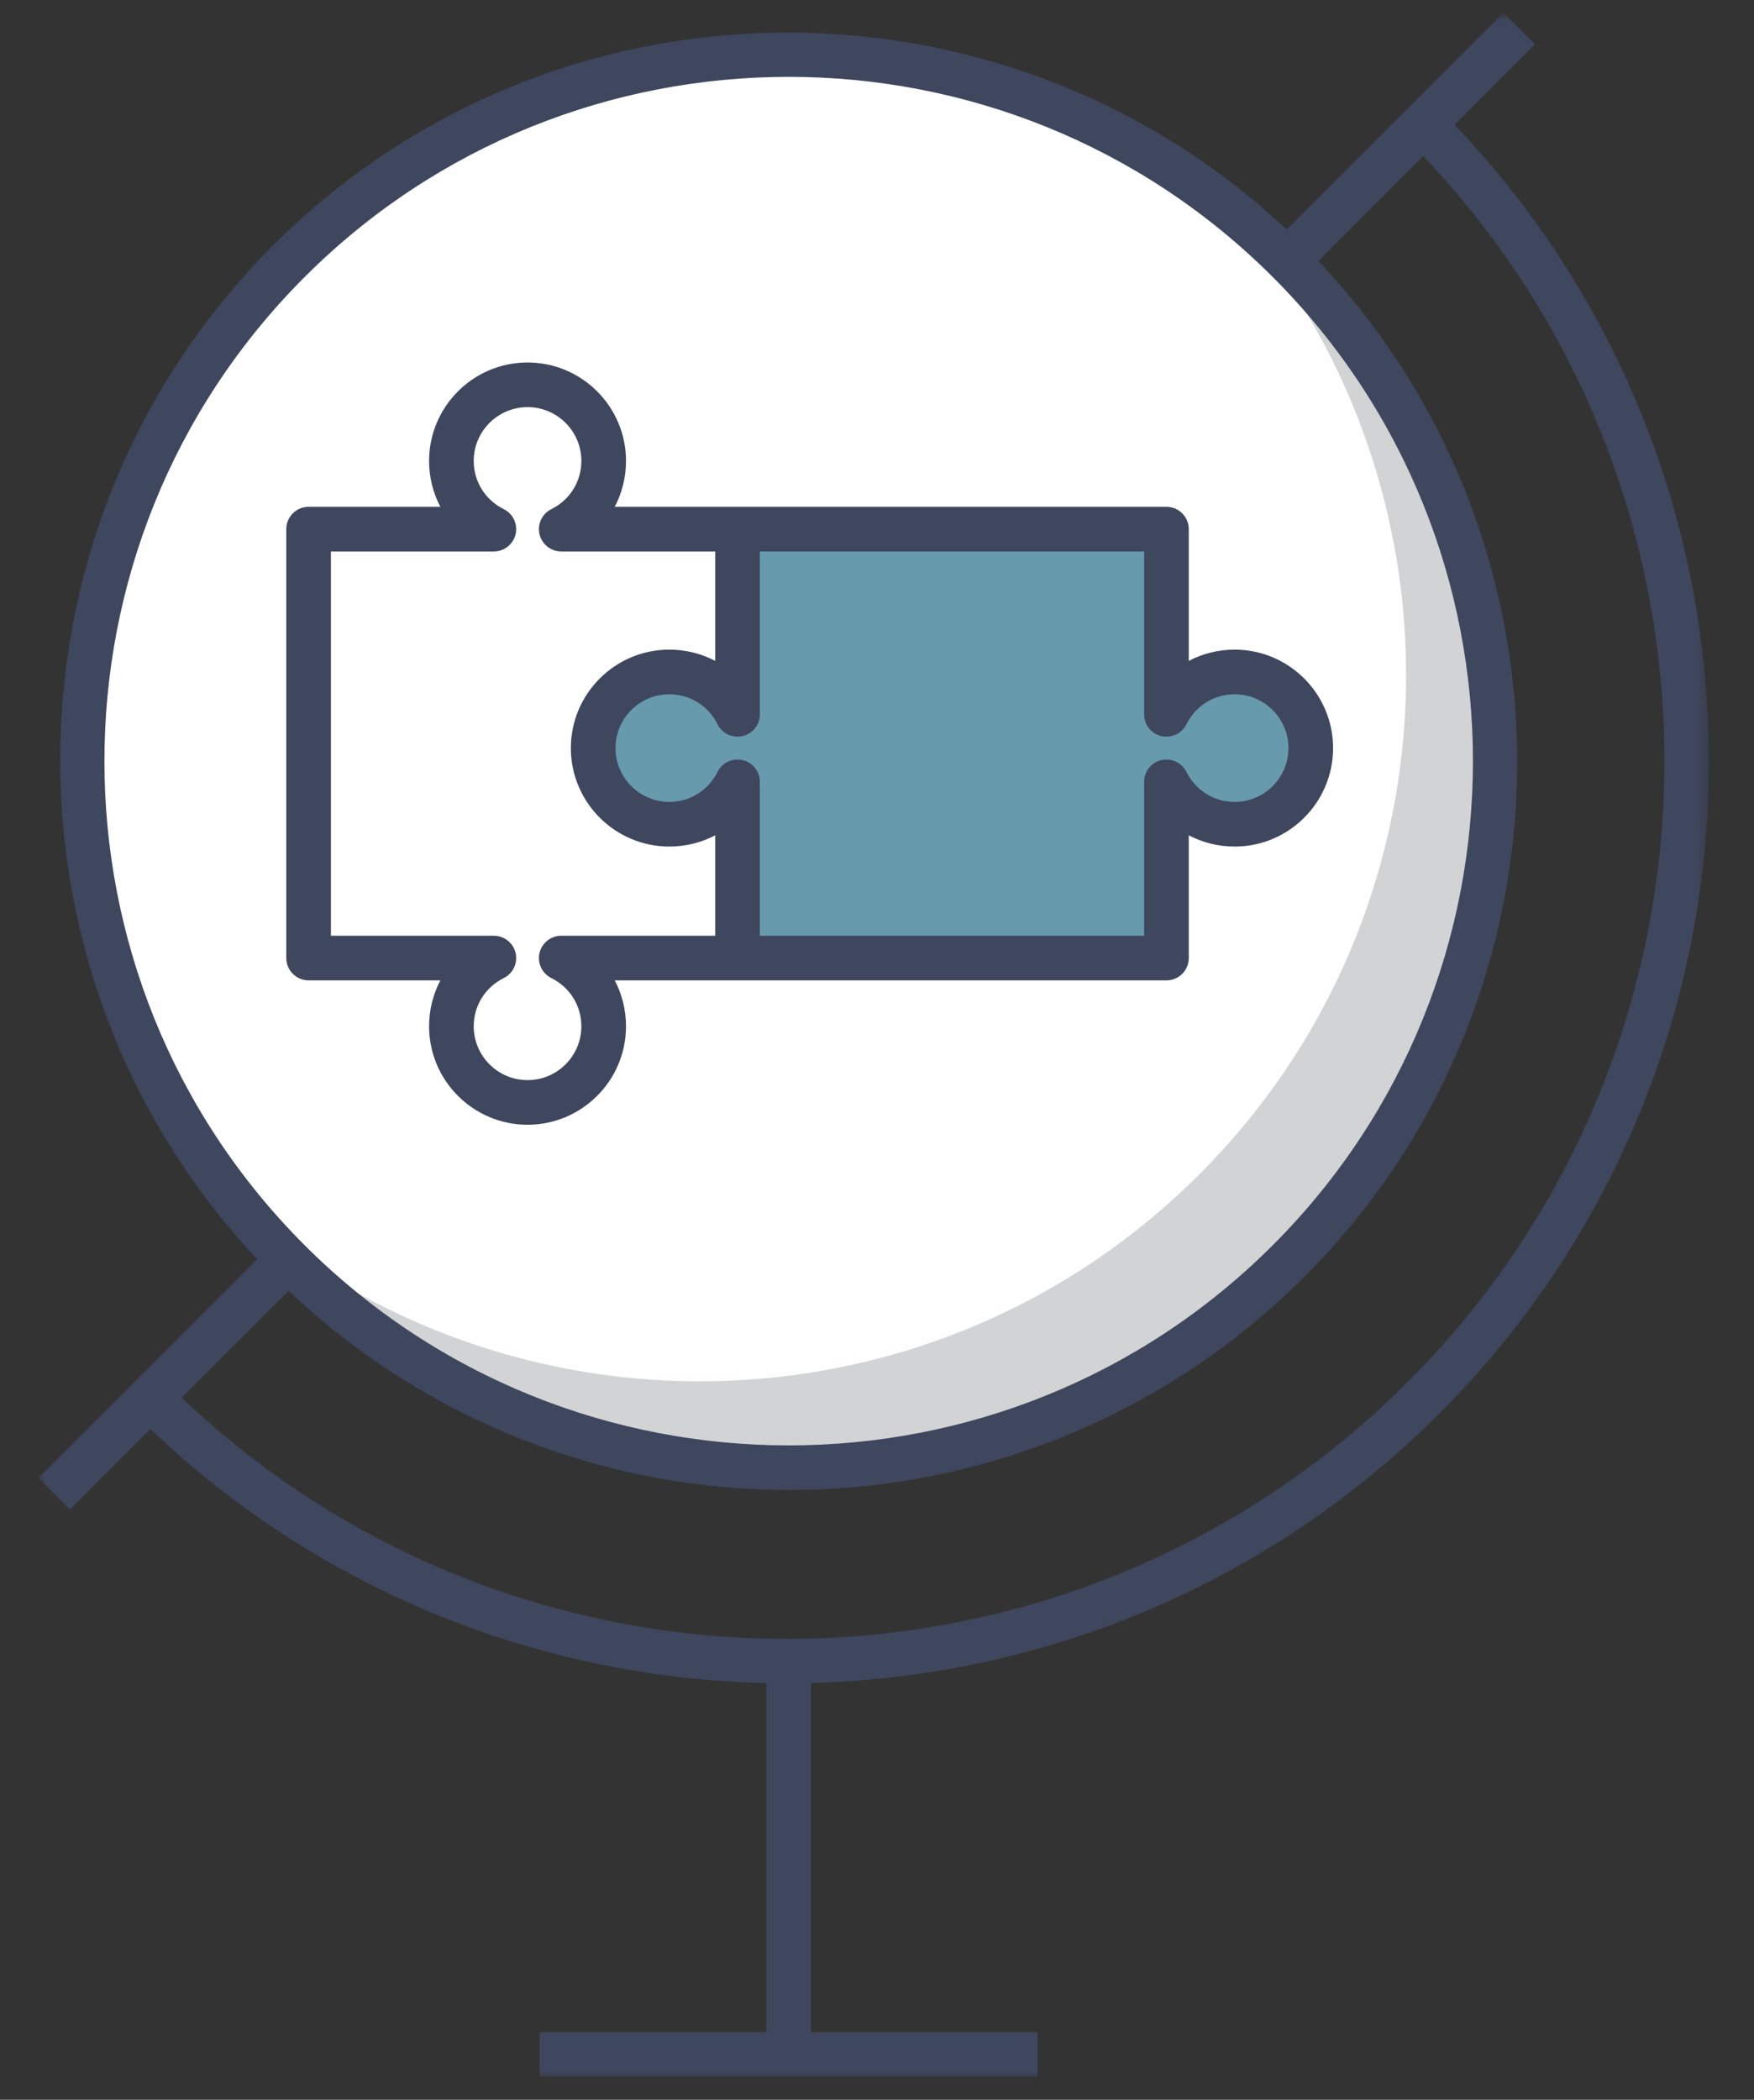
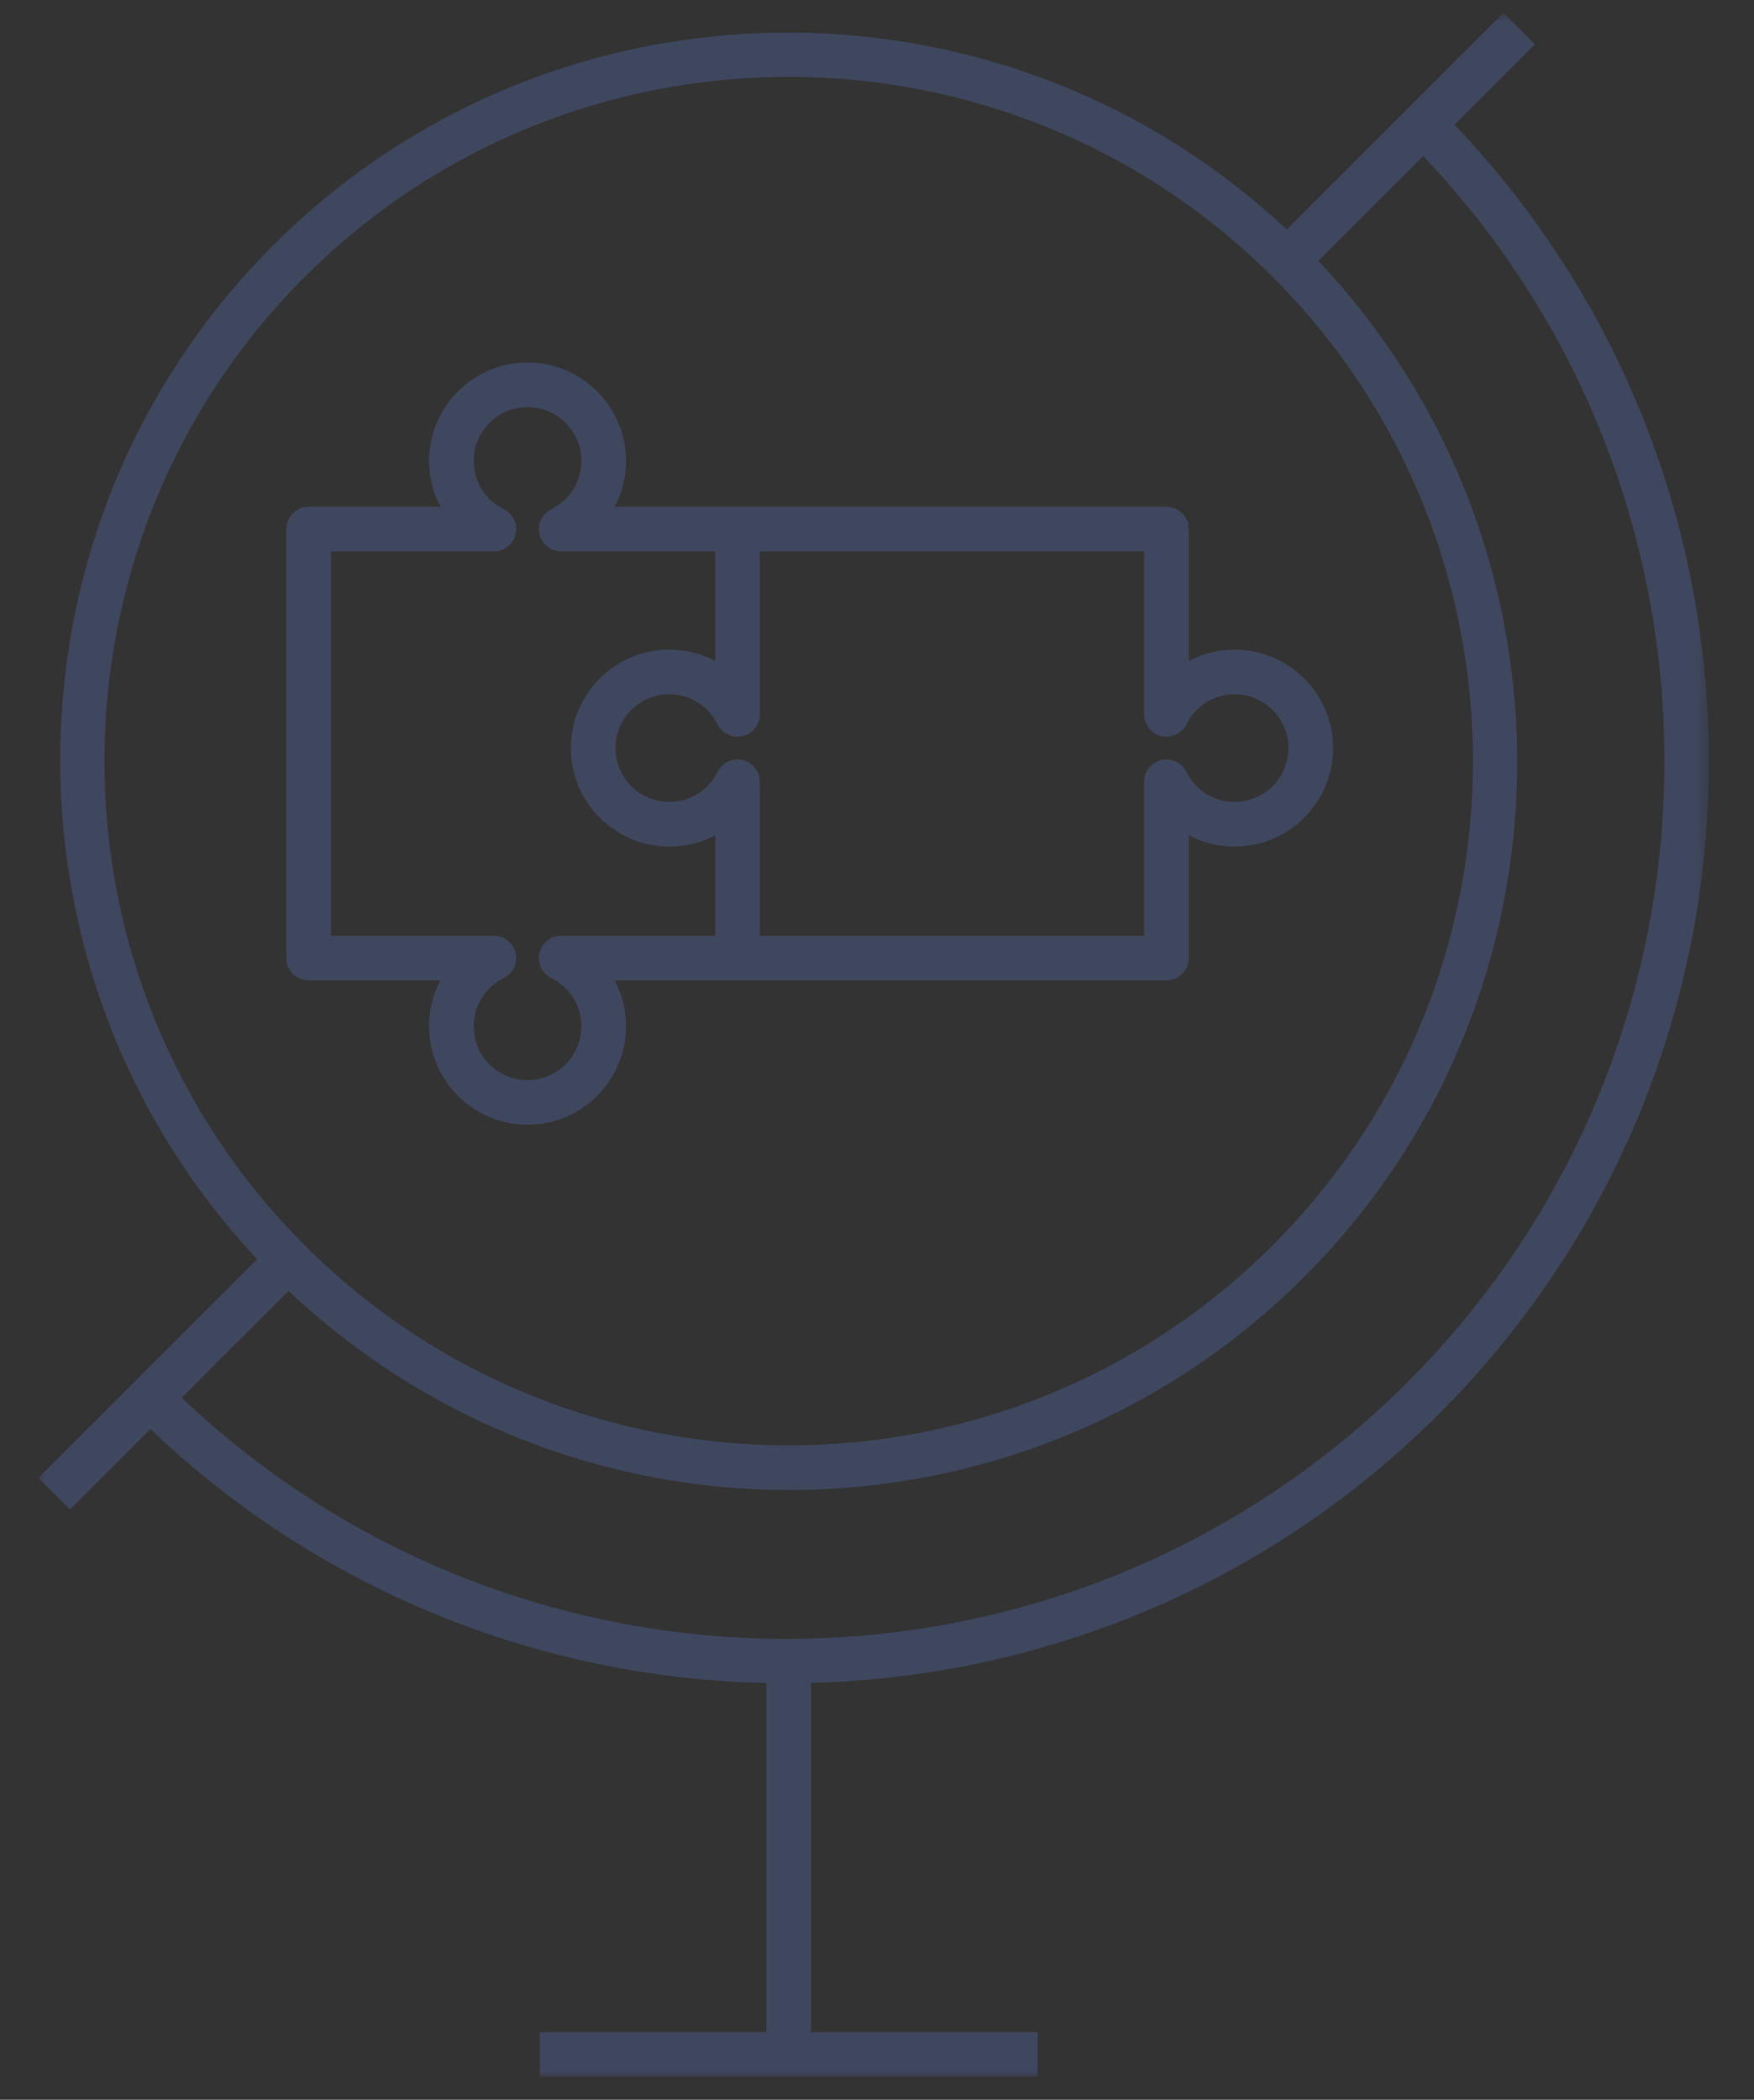
<svg xmlns="http://www.w3.org/2000/svg" xmlns:xlink="http://www.w3.org/1999/xlink" width="137px" height="164px" viewBox="0 0 137 164" version="1.1">
  <rect x="0" y="0" width="137" height="164" fill="#333333" stroke="none" />
  <title>icon/community-engage</title>
  <defs>
    <polygon id="path-1" points="0 0.795 130.478 0.795 130.478 162 0 162" />
  </defs>
  <g id="icon/community-engage" stroke="none" stroke-width="1" fill="none" fill-rule="evenodd">
    <g id="Group-12" transform="translate(3, 0)">
-       <path d="M113.832,59.006 C113.832,89.509 89.103,114.236 58.603,114.236 C28.1,114.236 3.372,89.509 3.372,59.006 C3.372,28.504 28.1,3.777 58.603,3.777 C89.103,3.777 113.832,28.504 113.832,59.006" id="Fill-1" fill="#FEFEFE" />
-       <path d="M97.644,20.62 C96.467,19.443 95.234,18.358 93.981,17.309 C112.141,39.002 111.057,71.346 90.67,91.731 C70.287,112.116 37.943,113.201 16.249,95.042 C17.297,96.294 18.382,97.527 19.561,98.704 C41.123,120.266 76.082,120.266 97.644,98.704 C119.206,77.141 119.206,42.182 97.644,20.62" id="Fill-3" fill="#D1D3D4" />
      <g id="Group-7" transform="translate(0, 0.205)">
        <mask id="mask-2" fill="white">
          <use xlink:href="#path-1" />
        </mask>
        <g id="Clip-6" />
        <path d="M19.541,100.612 C30.484,110.95 44.527,116.17 58.603,116.17 C73.187,116.17 87.772,110.62 98.877,99.516 C120.692,77.698 121.022,42.469 99.973,20.179 L108.163,11.989 C133.686,38.821 133.278,81.41 106.945,107.741 C80.613,134.07 38.029,134.48 11.193,108.959 L19.541,100.612 Z M20.793,21.431 C31.217,11.008 44.91,5.797 58.603,5.797 C72.295,5.797 85.986,11.008 96.412,21.431 C117.259,42.28 117.259,76.203 96.412,97.05 C75.562,117.899 41.643,117.895 20.793,97.05 C-0.056,76.203 -0.056,42.28 20.793,21.431 L20.793,21.431 Z M109.411,110.207 C137.101,82.517 137.486,37.732 110.612,9.54 L116.893,3.259 L114.428,0.795 L108.179,7.043 L97.5,17.722 C75.204,-3.176 40.091,-2.797 18.328,18.966 C-3.438,40.732 -3.813,75.841 17.084,98.139 L0,115.223 L2.465,117.688 L8.745,111.407 C22.22,124.253 39.478,130.864 56.858,131.246 L56.858,158.513 L39.162,158.513 L39.162,162 L78.042,162 L78.042,158.513 L60.346,158.513 L60.346,131.237 C78.165,130.771 95.844,123.775 109.411,110.207 L109.411,110.207 Z" id="Fill-5" fill="#3F475F" mask="url(#mask-2)" />
      </g>
-       <path d="M49.279,64.375 C51.617,64.375 53.633,63.023 54.606,61.061 L54.606,74.828 L88.108,74.828 L88.108,61.061 C89.08,63.022 91.095,64.375 93.433,64.375 C96.717,64.375 99.382,61.713 99.382,58.428 C99.382,55.144 96.717,52.481 93.433,52.481 C91.095,52.481 89.08,53.833 88.108,55.796 L88.108,41.327 L54.606,41.327 L54.606,55.795 C53.633,53.833 51.617,52.481 49.279,52.481 C45.995,52.481 43.333,55.144 43.333,58.428 C43.333,61.713 45.995,64.375 49.279,64.375" id="Fill-8" fill="#679AAD" />
      <path d="M93.435,62.632 C91.828,62.632 90.385,61.734 89.668,60.287 C89.308,59.562 88.491,59.185 87.709,59.363 C86.921,59.55 86.364,60.251 86.364,61.062 L86.364,73.085 L56.349,73.085 L56.349,61.062 C56.349,60.251 55.79,59.55 55.002,59.363 C54.208,59.185 53.402,59.562 53.043,60.287 C52.327,61.734 50.884,62.632 49.28,62.632 C46.961,62.632 45.076,60.746 45.076,58.429 C45.076,56.111 46.961,54.225 49.28,54.225 C50.884,54.225 52.327,55.124 53.043,56.57 C53.402,57.294 54.208,57.666 55.002,57.493 C55.79,57.308 56.349,56.606 56.349,55.796 L56.349,43.071 L86.364,43.071 L86.364,55.796 C86.364,56.606 86.921,57.308 87.709,57.493 C88.491,57.666 89.308,57.294 89.668,56.57 C90.385,55.124 91.828,54.225 93.435,54.225 C95.751,54.225 97.637,56.111 97.637,58.429 C97.637,60.746 95.751,62.632 93.435,62.632 L93.435,62.632 Z M40.837,73.085 C40.029,73.085 39.326,73.644 39.14,74.431 C38.956,75.219 39.338,76.031 40.065,76.39 C41.51,77.108 42.409,78.549 42.409,80.155 C42.409,82.473 40.523,84.36 38.206,84.36 C35.887,84.36 34,82.473 34,80.155 C34,78.549 34.9,77.108 36.346,76.39 C37.073,76.031 37.455,75.219 37.271,74.431 C37.085,73.644 36.381,73.085 35.574,73.085 L22.847,73.085 L22.847,43.071 L35.574,43.071 C36.381,43.071 37.085,42.513 37.271,41.725 C37.455,40.938 37.073,40.125 36.346,39.766 C34.9,39.049 34,37.608 34,36 C34,33.683 35.887,31.797 38.206,31.797 C40.523,31.797 42.409,33.683 42.409,36 C42.409,37.608 41.51,39.049 40.065,39.766 C39.338,40.125 38.956,40.938 39.14,41.725 C39.326,42.513 40.029,43.071 40.837,43.071 L52.863,43.071 L52.863,51.619 C51.782,51.05 50.56,50.738 49.28,50.738 C45.039,50.738 41.588,54.189 41.588,58.429 C41.588,62.669 45.039,66.119 49.28,66.119 C50.56,66.119 51.782,65.808 52.863,65.238 L52.863,73.085 L40.837,73.085 Z M93.435,50.738 C92.155,50.738 90.931,51.05 89.851,51.619 L89.851,41.328 C89.851,40.365 89.07,39.584 88.107,39.584 L54.606,39.584 L45.016,39.584 C45.583,38.504 45.895,37.28 45.895,36 C45.895,31.761 42.445,28.311 38.206,28.311 C33.964,28.311 30.515,31.761 30.515,36 C30.515,37.28 30.826,38.504 31.396,39.584 L21.104,39.584 C20.142,39.584 19.361,40.365 19.361,41.328 L19.361,74.828 C19.361,75.79 20.142,76.571 21.104,76.571 L31.396,76.571 C30.826,77.652 30.515,78.875 30.515,80.155 C30.515,84.396 33.964,87.846 38.206,87.846 C42.445,87.846 45.895,84.396 45.895,80.155 C45.895,78.875 45.583,77.652 45.016,76.571 L54.606,76.571 L88.107,76.571 C89.07,76.571 89.851,75.79 89.851,74.828 L89.851,65.238 C90.931,65.808 92.155,66.119 93.435,66.119 C97.673,66.119 101.123,62.669 101.123,58.429 C101.123,54.189 97.673,50.738 93.435,50.738 L93.435,50.738 Z" id="Fill-10" fill="#3F475F" />
    </g>
  </g>
</svg>